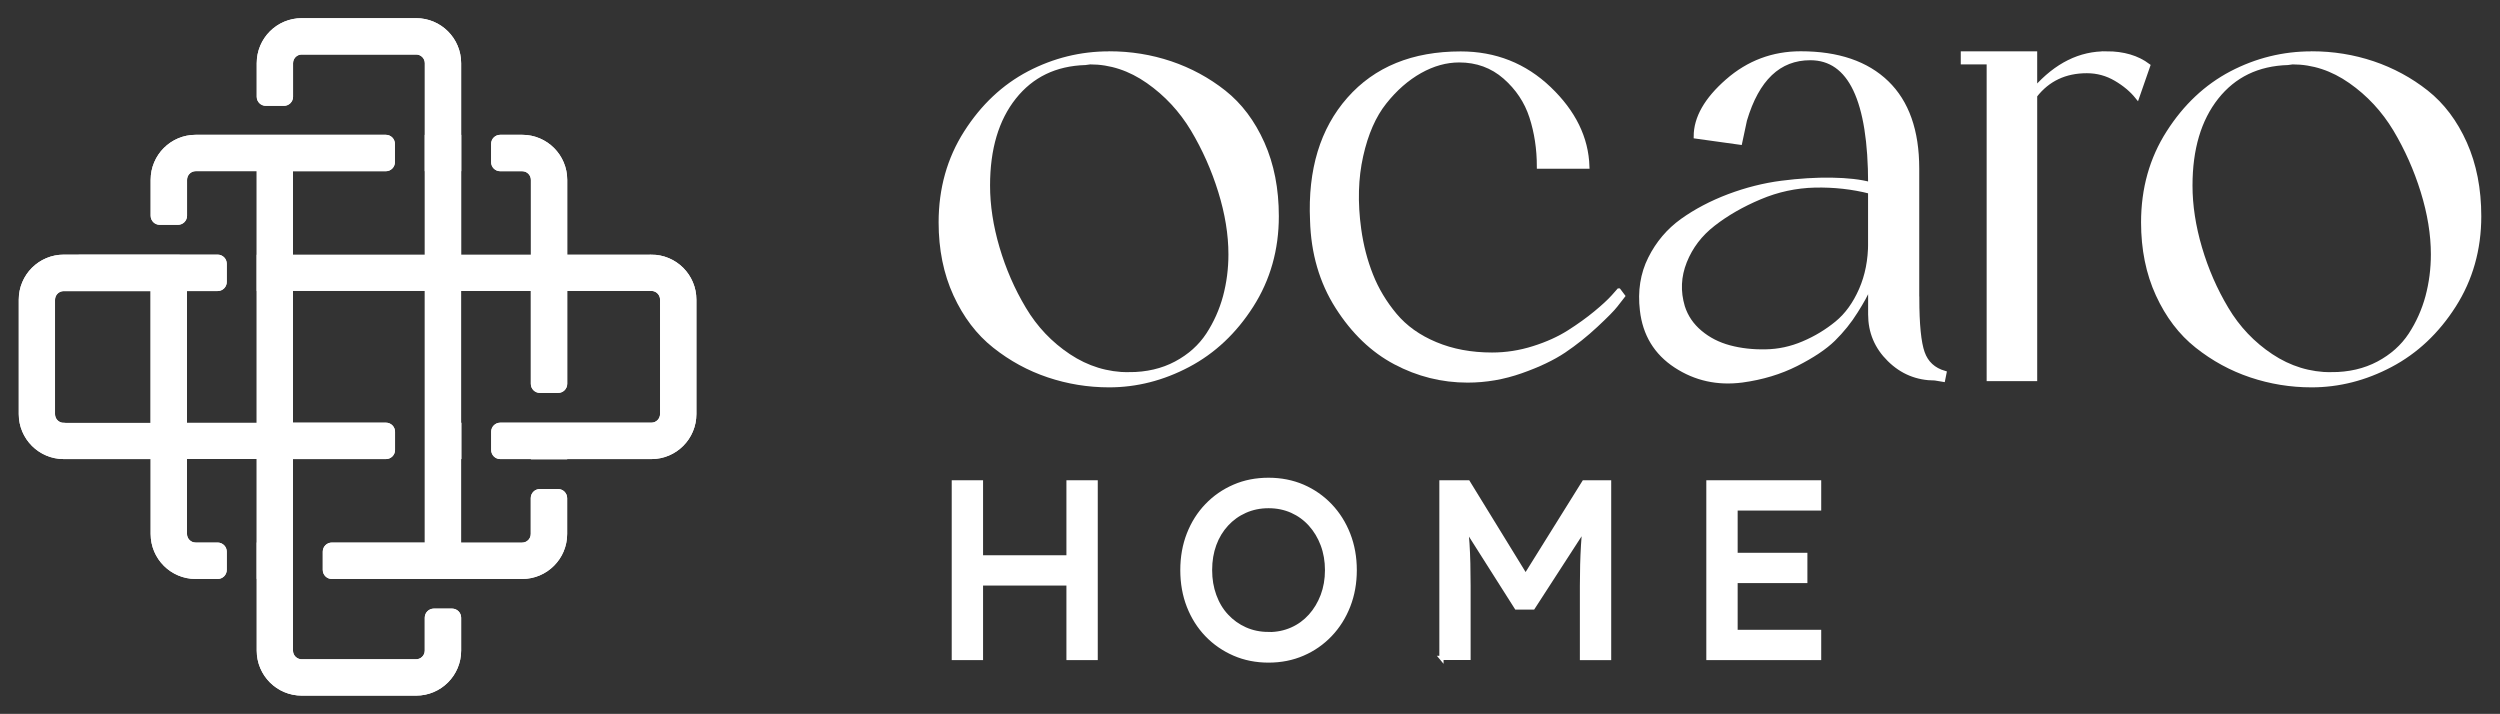
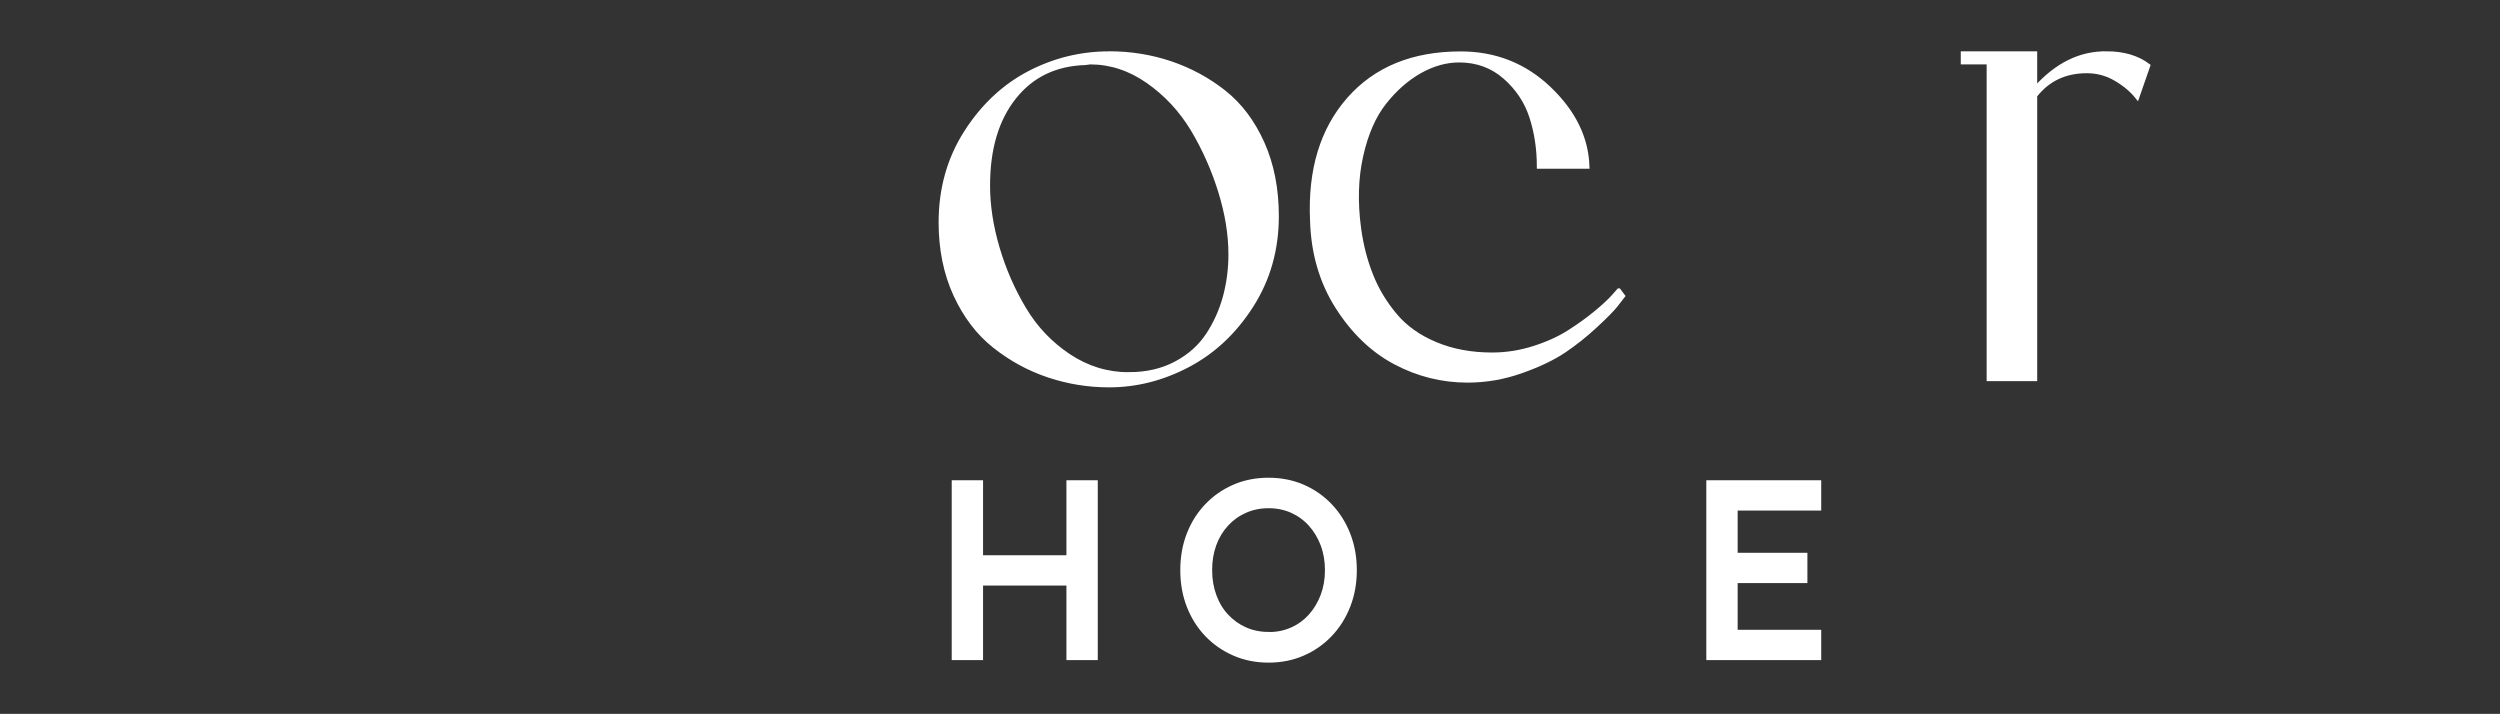
<svg xmlns="http://www.w3.org/2000/svg" id="Img" viewBox="0 0 385.34 110.03">
  <rect x="0" y="0" width="385.34" height="110.03" fill="#333333" stroke="none" />
  <defs>
    <style> .cls-1 { stroke-width: .5px; } .cls-1, .cls-2 { fill: #fff; stroke: #fff; stroke-miterlimit: 10; } .cls-2 { stroke-width: .65px; } </style>
  </defs>
-   <path class="cls-1" d="m100.4,39.51h-13.22v-11.79c0-3.7-3-6.69-6.69-6.69h-3.39c-.63,0-1.15.51-1.15,1.15v2.81c0,.63.51,1.15,1.15,1.15h3.39c.88,0,1.59.71,1.59,1.59v11.79h-11.25v-13.38h.02v-5.1h-.02v-11.3c0-3.7-3-6.69-6.69-6.69h-17.63c-3.7,0-6.69,3-6.69,6.69v5.17c0,.63.51,1.15,1.15,1.15h2.8c.63,0,1.15-.51,1.15-1.15v-5.17c0-.88.71-1.59,1.59-1.59h17.63c.88,0,1.59.71,1.59,1.59v11.3h-.02v5.1h.02v13.38h-20.82v-13.38h14.56c.63,0,1.15-.51,1.15-1.15v-2.81c0-.63-.51-1.15-1.15-1.15h-29.31c-3.7,0-6.69,3-6.69,6.69v5.53c0,.63.51,1.15,1.15,1.15h2.81c.63,0,1.15-.51,1.15-1.15v-5.53c0-.88.71-1.59,1.59-1.59h9.65v13.38h-.02v5.1h.02v20.82h-11.25v-20.82h4.98c.63,0,1.15-.51,1.15-1.15v-2.81c0-.63-.51-1.15-1.15-1.15h-4.98s-5.1-.01-5.1-.01h0s-13.64.01-13.64.01c-3.7,0-6.69,3-6.69,6.69v17.63c0,3.7,3,6.69,6.69,6.69h13.64v11.79c0,3.7,3,6.69,6.69,6.69h3.39c.63,0,1.15-.51,1.15-1.15v-2.81c0-.63-.51-1.15-1.15-1.15h-3.39c-.88,0-1.59-.71-1.59-1.59v-11.79h11.25v13.38h-.02v5.1h.02v11.3c0,3.7,3,6.69,6.69,6.69h17.63c3.7,0,6.69-3,6.69-6.69v-5.07c0-.63-.51-1.15-1.15-1.15h-2.81c-.63,0-1.15.51-1.15,1.15v5.07c0,.88-.71,1.59-1.59,1.59h-17.63c-.88,0-1.59-.71-1.59-1.59v-11.29h0v-5.1h0v-13.38h14.58c.63,0,1.15-.51,1.15-1.15v-2.81c0-.63-.51-1.15-1.15-1.15h-14.58v-20.82h20.82v39.3h-14.58c-.63,0-1.15.51-1.15,1.15v2.81c0,.63.51,1.15,1.15,1.15h29.33c3.7,0,6.69-3,6.69-6.69v-5.52c0-.63-.51-1.15-1.15-1.15h-2.81c-.63,0-1.15.51-1.15,1.15v5.52c0,.88-.71,1.59-1.59,1.59h-9.65v-13.38h.04v-5.1h-.04v-20.82h11.25v14.57c0,.63.51,1.15,1.15,1.15h2.81c.63,0,1.15-.51,1.15-1.15v-14.57h13.22c.88,0,1.59.71,1.59,1.59v17.63c0,.88-.71,1.59-1.59,1.59h-13.22s-5.1,0-5.1,0h0s-4.97,0-4.97,0c-.63,0-1.15.51-1.15,1.15v2.81c0,.63.51,1.15,1.15,1.15h4.97v.03h5.1v-.03h13.22c3.7,0,6.69-3,6.69-6.69v-17.63c0-3.7-3-6.69-6.69-6.69ZM9.82,65.43c-.88,0-1.59-.71-1.59-1.59v-17.63c0-.88.71-1.59,1.59-1.59h13.64v20.82h-13.64Z" />
  <g>
    <path class="cls-2" d="m170.97,8.23c3.29,0,6.44.51,9.45,1.52,3.01,1.02,5.76,2.5,8.24,4.46,2.48,1.96,4.46,4.59,5.93,7.88,1.47,3.29,2.2,7.03,2.2,11.24,0,5.11-1.3,9.7-3.89,13.76-2.59,4.06-5.85,7.12-9.77,9.19-3.92,2.07-7.98,3.1-12.18,3.1-3.22,0-6.34-.51-9.35-1.52-3.01-1.01-5.78-2.52-8.3-4.52-2.52-1.99-4.53-4.64-6.04-7.93-1.51-3.29-2.26-7-2.26-11.13,0-5.18,1.3-9.8,3.89-13.86,2.59-4.06,5.83-7.1,9.71-9.14,3.89-2.03,8-3.04,12.34-3.04Zm3.04,49.46c2.73,0,5.15-.56,7.25-1.68,2.1-1.12,3.74-2.59,4.94-4.41,1.19-1.82,2.06-3.78,2.63-5.88.56-2.1.84-4.27.84-6.51,0-3.08-.53-6.32-1.58-9.71-1.05-3.39-2.47-6.58-4.25-9.56-1.79-2.97-4.08-5.44-6.88-7.4-2.8-1.96-5.78-2.94-8.93-2.94l-.74.1c-4.62.14-8.28,1.91-10.97,5.3-2.7,3.4-4.04,7.93-4.04,13.6,0,3.08.49,6.28,1.47,9.61.98,3.33,2.34,6.46,4.1,9.4,1.75,2.94,4.04,5.36,6.88,7.25,2.84,1.89,5.93,2.84,9.29,2.84Z" />
    <path class="cls-2" d="m249.52,44.78l.63.84c-.28.35-.65.82-1.1,1.42-.46.6-1.47,1.63-3.05,3.1-1.57,1.47-3.22,2.78-4.94,3.94-1.72,1.15-3.92,2.2-6.62,3.15-2.7.95-5.44,1.42-8.24,1.42-3.92,0-7.63-.93-11.13-2.78-3.5-1.85-6.48-4.71-8.93-8.56-2.45-3.85-3.75-8.3-3.89-13.34-.35-7.77,1.54-14,5.67-18.69,4.13-4.69,9.87-7.03,17.22-7.03,5.32,0,9.87,1.8,13.65,5.41,3.78,3.61,5.74,7.61,5.88,12.02h-7.46c0-2.73-.39-5.29-1.16-7.67-.77-2.38-2.14-4.43-4.09-6.14-1.96-1.71-4.31-2.57-7.04-2.57-2.03,0-4.04.56-6.04,1.68-1.99,1.12-3.82,2.71-5.46,4.78-1.65,2.07-2.85,4.81-3.62,8.24-.77,3.43-.88,7.21-.31,11.34.35,2.52.96,4.88,1.84,7.09.87,2.2,2.1,4.25,3.68,6.14,1.58,1.89,3.66,3.38,6.25,4.46,2.59,1.09,5.49,1.63,8.72,1.63,2.17,0,4.3-.33,6.41-1,2.1-.66,3.92-1.49,5.46-2.47,1.54-.98,2.9-1.96,4.09-2.94,1.19-.98,2.1-1.82,2.73-2.52l.84-.95Z" />
-     <path class="cls-2" d="m295.51,45.93c0,4.06.28,6.88.84,8.45.56,1.58,1.68,2.61,3.36,3.1l-.21,1.05-1.26-.21c-2.73,0-5.08-.96-7.03-2.89-1.96-1.92-2.94-4.25-2.94-6.98v-5.14c-.07.35-.21.82-.42,1.42-.21.6-.8,1.68-1.79,3.25-.98,1.58-2.14,3.01-3.46,4.31-1.33,1.3-3.24,2.57-5.72,3.83-2.49,1.26-5.27,2.1-8.35,2.52-3.78.49-7.19-.26-10.24-2.26-3.04-1.99-4.78-4.85-5.2-8.56-.35-2.94.07-5.6,1.26-7.98,1.19-2.38,2.84-4.32,4.94-5.83,2.1-1.5,4.5-2.76,7.19-3.78,2.69-1.01,5.41-1.7,8.14-2.05,2.73-.35,5.3-.51,7.72-.47,2.42.04,4.39.26,5.93.68,0-12.95-3.08-19.43-9.24-19.43-4.83,0-8.19,3.19-10.08,9.56l-.74,3.47-6.83-.95c0-2.87,1.63-5.72,4.88-8.56,3.25-2.84,7.02-4.25,11.29-4.25,5.74,0,10.17,1.51,13.28,4.52,3.11,3.01,4.67,7.42,4.67,13.23v19.95Zm-7.25-8.51v-7.88c-2.73-.7-5.57-1.01-8.51-.95-2.94.07-5.78.68-8.51,1.84-2.73,1.15-5.11,2.52-7.14,4.1-2.03,1.57-3.5,3.5-4.41,5.78-.91,2.28-1.02,4.6-.31,6.98.49,1.54,1.38,2.85,2.68,3.94,1.3,1.09,2.8,1.85,4.52,2.31,1.71.46,3.57.67,5.57.63,1.99-.03,3.94-.45,5.83-1.26,1.89-.8,3.6-1.84,5.14-3.1,1.54-1.26,2.78-2.98,3.73-5.15.95-2.17,1.42-4.58,1.42-7.25Z" />
    <path class="cls-2" d="m324.7,8.23c2.59,0,4.73.63,6.41,1.89l-1.68,4.83c-.84-1.05-1.94-1.98-3.31-2.78-1.36-.8-2.85-1.21-4.46-1.21-3.36,0-6.02,1.26-7.98,3.78v43.68h-7.14V9.6h-3.99v-1.36h11.13v5.46c3.29-3.71,6.97-5.53,11.03-5.46Z" />
-     <path class="cls-2" d="m356.31,8.23c3.29,0,6.44.51,9.45,1.52,3.01,1.02,5.76,2.5,8.24,4.46,2.48,1.96,4.46,4.59,5.93,7.88,1.47,3.29,2.2,7.03,2.2,11.24,0,5.11-1.3,9.7-3.89,13.76-2.59,4.06-5.85,7.12-9.77,9.19-3.92,2.07-7.98,3.1-12.18,3.1-3.22,0-6.34-.51-9.35-1.52-3.01-1.01-5.78-2.52-8.3-4.52-2.52-1.99-4.53-4.64-6.04-7.93-1.51-3.29-2.26-7-2.26-11.13,0-5.18,1.29-9.8,3.89-13.86,2.59-4.06,5.83-7.1,9.71-9.14,3.89-2.03,8-3.04,12.34-3.04Zm3.04,49.46c2.73,0,5.14-.56,7.25-1.68,2.1-1.12,3.74-2.59,4.94-4.41,1.19-1.82,2.06-3.78,2.63-5.88.56-2.1.84-4.27.84-6.51,0-3.08-.53-6.32-1.58-9.71-1.05-3.39-2.47-6.58-4.25-9.56-1.79-2.97-4.08-5.44-6.88-7.4-2.8-1.96-5.78-2.94-8.93-2.94l-.74.1c-4.62.14-8.28,1.91-10.97,5.3-2.69,3.4-4.04,7.93-4.04,13.6,0,3.08.49,6.28,1.47,9.61.98,3.33,2.34,6.46,4.1,9.4,1.75,2.94,4.04,5.36,6.88,7.25,2.84,1.89,5.93,2.84,9.29,2.84Z" />
  </g>
  <g>
    <path class="cls-2" d="m147.02,101.42v-27.07h4.18v27.07h-4.18Zm1.82-11.49v-4.02h17.71v4.02h-17.71Zm15.86,11.49v-27.07h4.18v27.07h-4.18Z" />
    <path class="cls-2" d="m195.53,101.81c-1.91,0-3.67-.35-5.28-1.05-1.61-.7-3.02-1.67-4.22-2.92-1.2-1.25-2.13-2.72-2.79-4.41s-.99-3.54-.99-5.55.33-3.86.99-5.55,1.59-3.16,2.79-4.41c1.2-1.25,2.6-2.22,4.22-2.92,1.61-.7,3.37-1.04,5.28-1.04s3.67.35,5.28,1.04c1.61.7,3.02,1.68,4.22,2.94,1.2,1.26,2.13,2.74,2.79,4.43.66,1.69.99,3.53.99,5.51s-.33,3.82-.99,5.51c-.66,1.69-1.59,3.17-2.79,4.43-1.2,1.26-2.6,2.24-4.22,2.94-1.61.7-3.37,1.05-5.28,1.05Zm0-4.06c1.32,0,2.52-.25,3.62-.74,1.1-.49,2.04-1.18,2.84-2.07.8-.89,1.42-1.93,1.88-3.13.45-1.2.68-2.51.68-3.93s-.23-2.73-.68-3.93c-.45-1.2-1.08-2.24-1.88-3.13-.8-.89-1.75-1.58-2.84-2.07-1.1-.49-2.3-.74-3.62-.74s-2.52.25-3.62.74c-1.1.49-2.05,1.17-2.86,2.05-.81.88-1.44,1.91-1.88,3.11s-.66,2.52-.66,3.96.22,2.73.66,3.94c.44,1.21,1.06,2.26,1.88,3.13.81.88,1.77,1.56,2.86,2.05,1.1.49,2.3.74,3.62.74Z" />
-     <path class="cls-2" d="m222.18,101.42v-27.07h4.1l9.86,16.05-1.97-.04,9.98-16.01h3.87v27.07h-4.18v-11.1c0-2.32.06-4.41.17-6.27s.32-3.7.6-5.53l.54,1.43-8.86,13.69h-2.55l-8.59-13.54.43-1.59c.28,1.73.48,3.5.6,5.32.12,1.82.17,3.98.17,6.48v11.1h-4.18Z" />
    <path class="cls-2" d="m263.33,101.42v-27.07h17.06v4.02h-12.88v19.03h12.88v4.02h-17.06Zm1.9-11.87v-4.02h13.03v4.02h-13.03Z" />
  </g>
-   <path class="cls-1" d="m100.4,39.51h-13.22v-11.79c0-3.7-3-6.69-6.69-6.69h-3.39c-.63,0-1.15.51-1.15,1.15v2.81c0,.63.51,1.15,1.15,1.15h3.39c.88,0,1.59.71,1.59,1.59v11.79h-11.25v-13.38h.02v-5.1h-.02v-11.3c0-3.7-3-6.69-6.69-6.69h-17.63c-3.7,0-6.69,3-6.69,6.69v5.17c0,.63.51,1.15,1.15,1.15h2.8c.63,0,1.15-.51,1.15-1.15v-5.17c0-.88.71-1.59,1.59-1.59h17.63c.88,0,1.59.71,1.59,1.59v11.3h-.02v5.1h.02v13.38h-20.82v-13.38h14.56c.63,0,1.15-.51,1.15-1.15v-2.81c0-.63-.51-1.15-1.15-1.15h-29.31c-3.7,0-6.69,3-6.69,6.69v5.53c0,.63.51,1.15,1.15,1.15h2.81c.63,0,1.15-.51,1.15-1.15v-5.53c0-.88.71-1.59,1.59-1.59h9.65v13.38h-.02v5.1h.02v20.82h-11.25v-20.82h4.98c.63,0,1.15-.51,1.15-1.15v-2.81c0-.63-.51-1.15-1.15-1.15h-4.98s-5.1-.01-5.1-.01h0s-13.64.01-13.64.01c-3.7,0-6.69,3-6.69,6.69v17.63c0,3.7,3,6.69,6.69,6.69h13.64v11.79c0,3.7,3,6.69,6.69,6.69h3.39c.63,0,1.15-.51,1.15-1.15v-2.81c0-.63-.51-1.15-1.15-1.15h-3.39c-.88,0-1.59-.71-1.59-1.59v-11.79h11.25v13.38h-.02v5.1h.02v11.3c0,3.7,3,6.69,6.69,6.69h17.63c3.7,0,6.69-3,6.69-6.69v-5.07c0-.63-.51-1.15-1.15-1.15h-2.81c-.63,0-1.15.51-1.15,1.15v5.07c0,.88-.71,1.59-1.59,1.59h-17.63c-.88,0-1.59-.71-1.59-1.59v-11.29h0v-5.1h0v-13.38h14.58c.63,0,1.15-.51,1.15-1.15v-2.81c0-.63-.51-1.15-1.15-1.15h-14.58v-20.82h20.82v39.3h-14.58c-.63,0-1.15.51-1.15,1.15v2.81c0,.63.51,1.15,1.15,1.15h29.33c3.7,0,6.69-3,6.69-6.69v-5.52c0-.63-.51-1.15-1.15-1.15h-2.81c-.63,0-1.15.51-1.15,1.15v5.52c0,.88-.71,1.59-1.59,1.59h-9.65v-13.38h.04v-5.1h-.04v-20.82h11.25v14.57c0,.63.51,1.15,1.15,1.15h2.81c.63,0,1.15-.51,1.15-1.15v-14.57h13.22c.88,0,1.59.71,1.59,1.59v17.63c0,.88-.71,1.59-1.59,1.59h-13.22s-5.1,0-5.1,0h0s-4.97,0-4.97,0c-.63,0-1.15.51-1.15,1.15v2.81c0,.63.51,1.15,1.15,1.15h4.97v.03h5.1v-.03h13.22c3.7,0,6.69-3,6.69-6.69v-17.63c0-3.7-3-6.69-6.69-6.69ZM9.82,65.43c-.88,0-1.59-.71-1.59-1.59v-17.63c0-.88.71-1.59,1.59-1.59h13.64v20.82h-13.64Z" />
</svg>